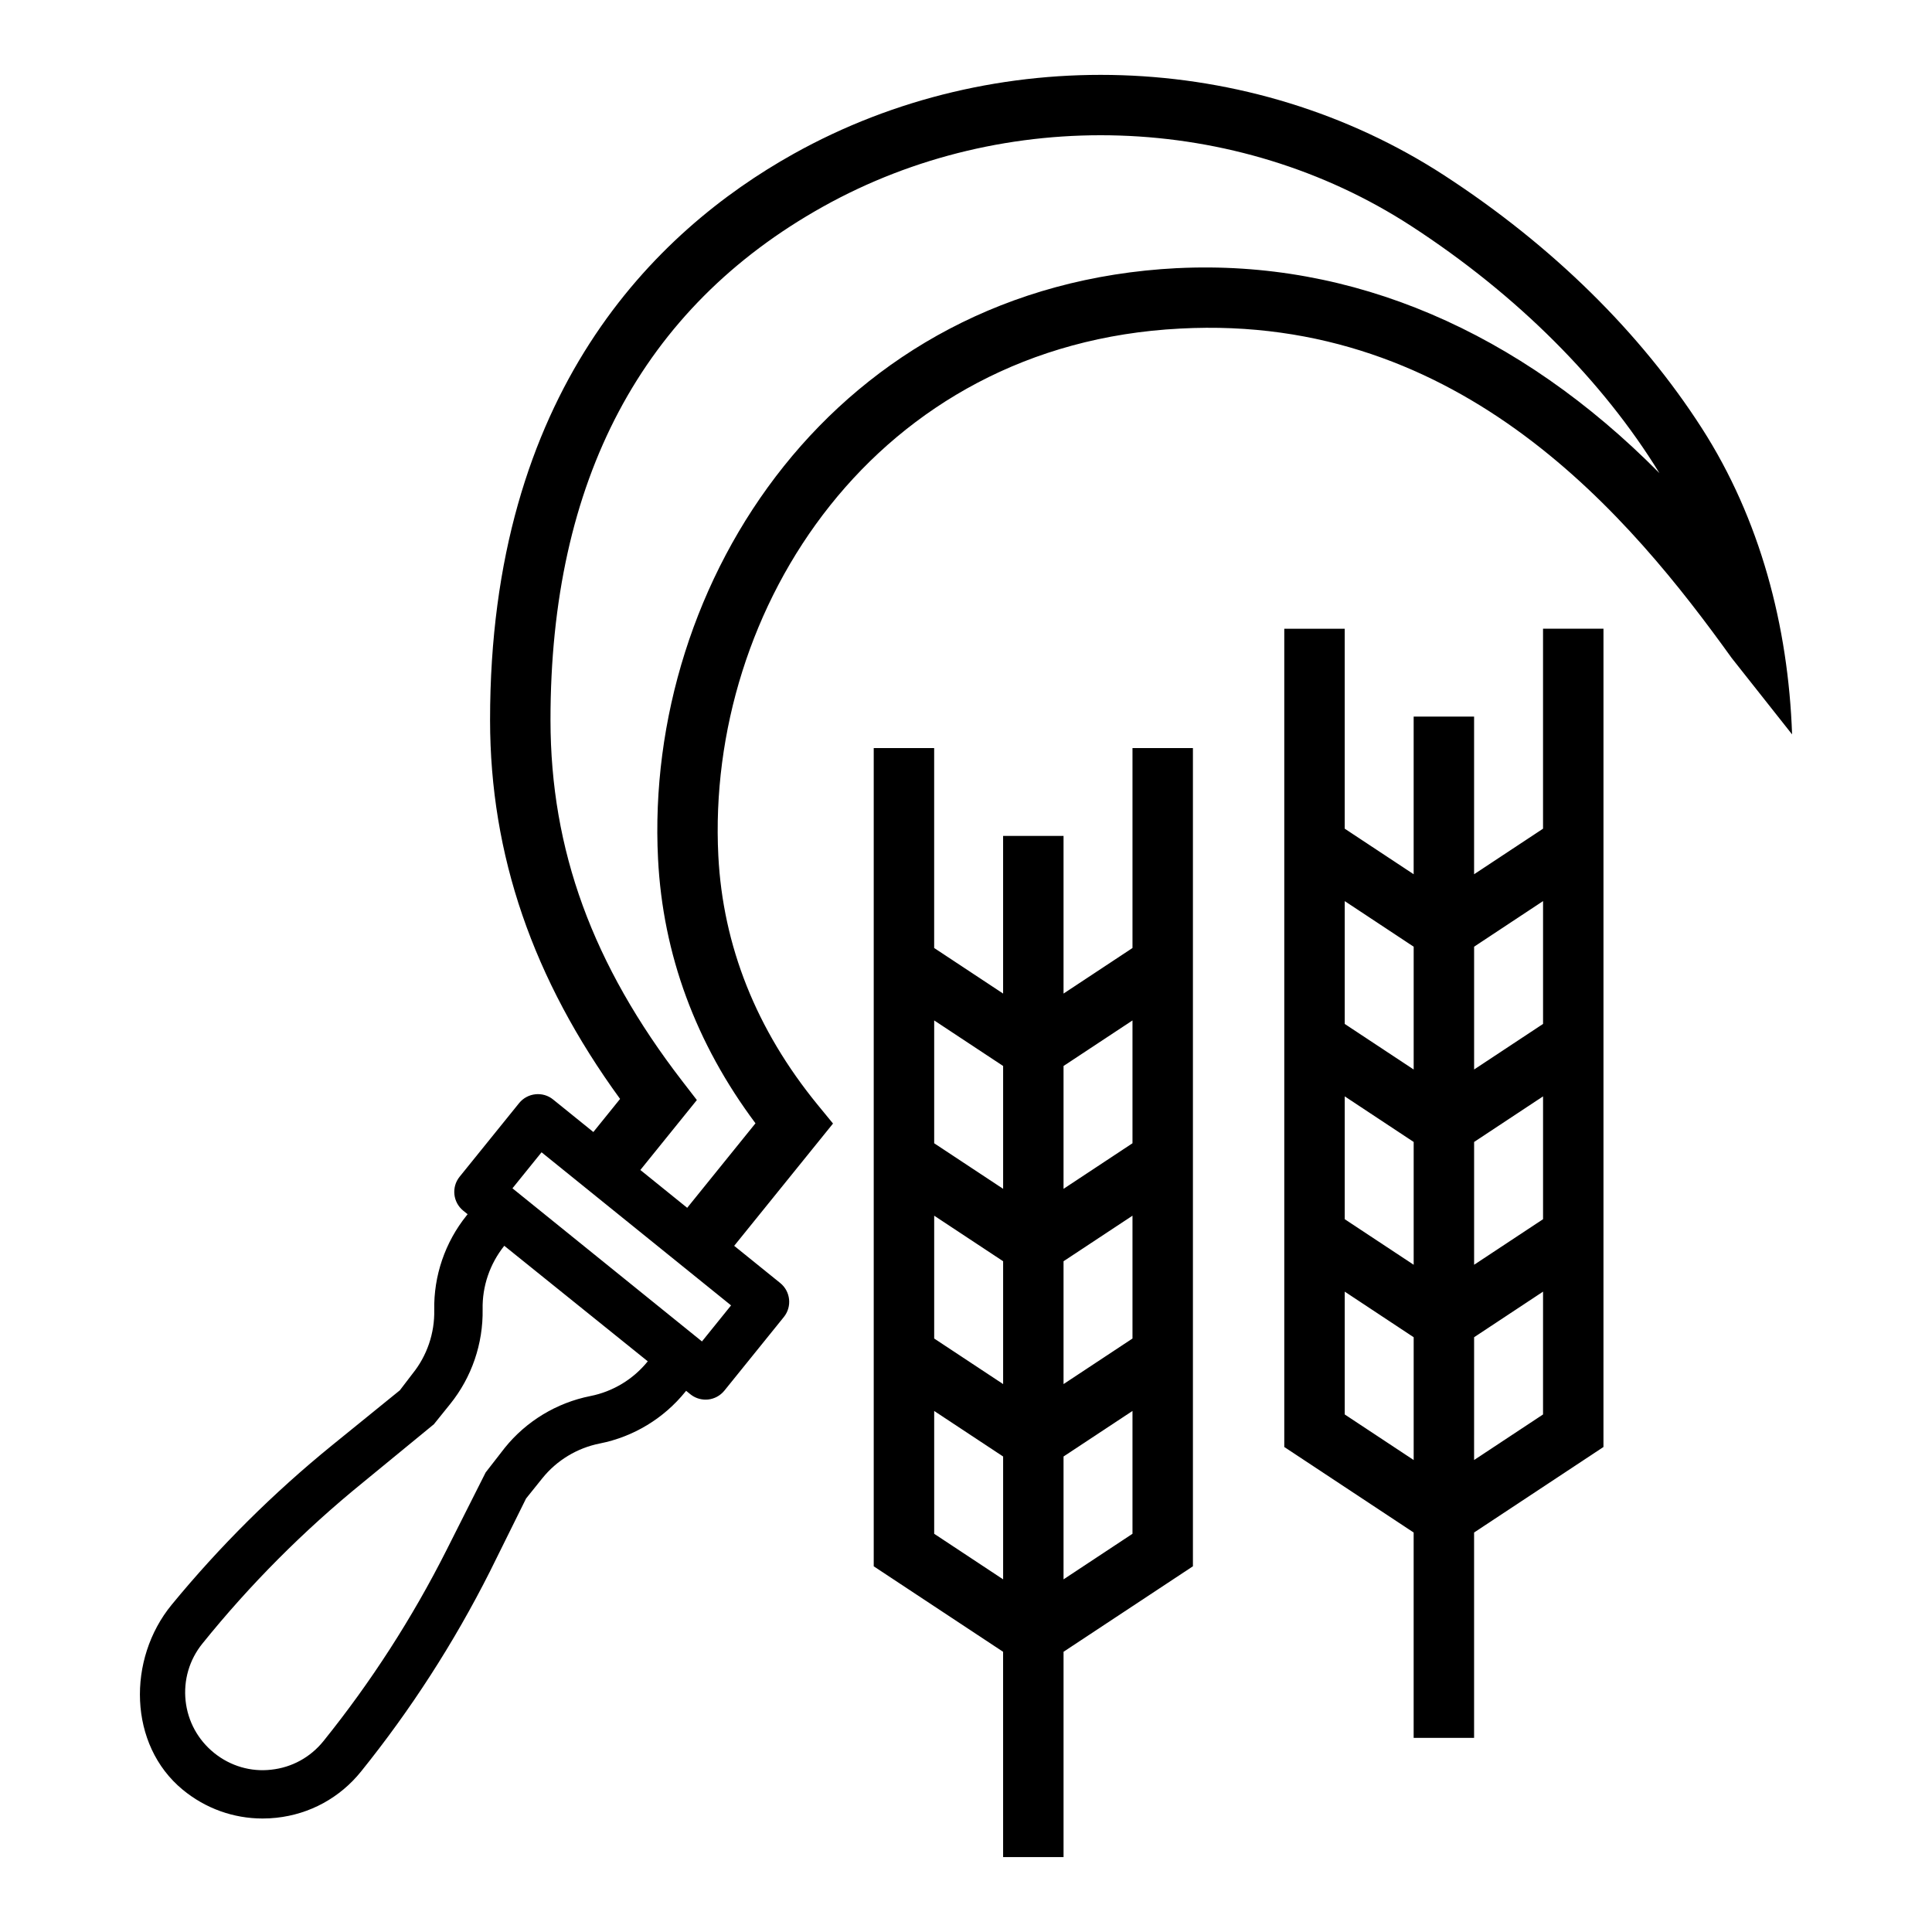
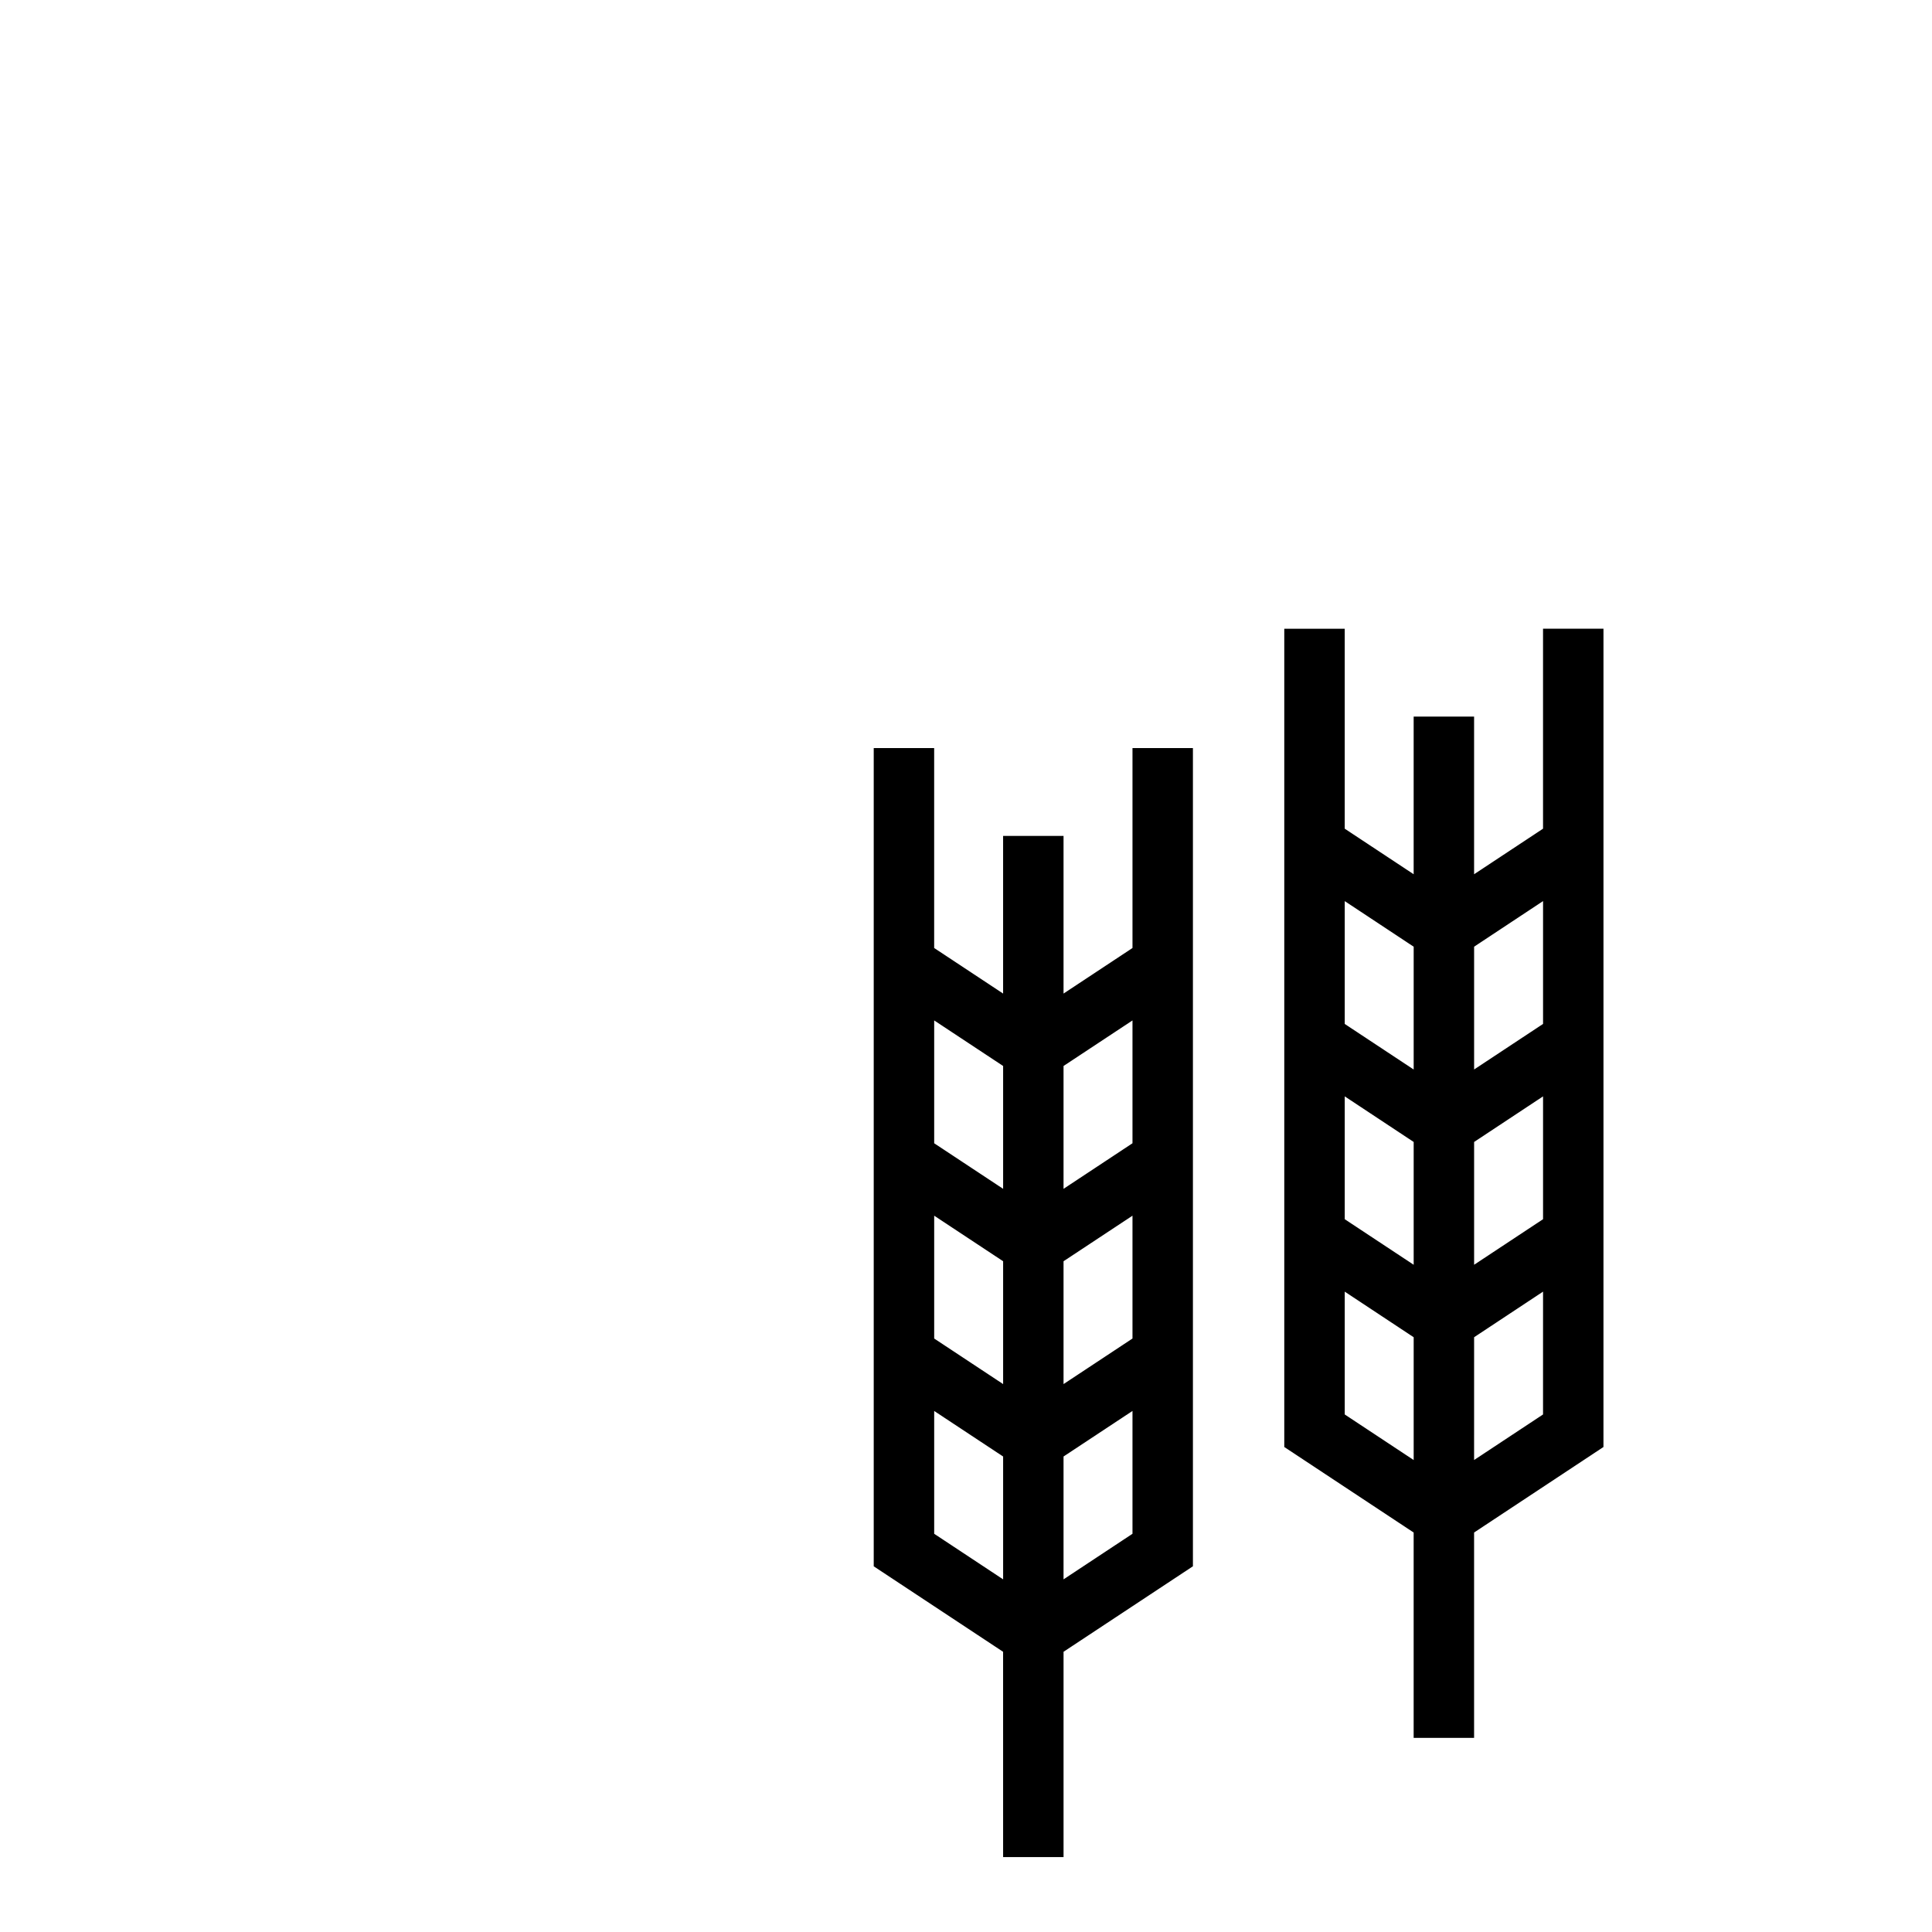
<svg xmlns="http://www.w3.org/2000/svg" fill="#000000" width="800px" height="800px" version="1.1" viewBox="144 144 512 512">
  <g>
-     <path d="m618.92 338.62c-1.004-28.645-8.441-57.059-23.934-81.172-16.188-25.195-39.504-48.285-68.234-66.965-51.316-33.332-119.01-35.57-172.5-5.68-36.676 20.504-80.41 63.18-80.379 150.07 0.031 35.684 11.309 68.578 34.457 100.35l-7.086 8.773-10.664-8.617c-2.707-2.215-6.773-1.797-9.008 0.953l-15.766 19.512c-2.223 2.754-1.781 6.789 0.969 9.008l1.148 0.93-0.258 0.324c-5.727 7.109-8.758 16.023-8.586 25.102 0.125 6.109-1.922 12.09-5.754 16.836l-3.363 4.402-17.91 14.531c-15.547 12.625-29.848 26.836-42.543 42.281-11.852 14.418-11.492 37.164 2.91 49.031 6.043 4.981 13.465 7.633 21.176 7.633 1.219 0 2.426-0.062 3.644-0.195 8.883-0.953 16.844-5.309 22.445-12.262 13.137-16.312 24.617-34.105 34.098-52.898l9.633-19.449 4.316-5.371c3.816-4.746 9.227-8.016 15.203-9.203 8.945-1.766 17-6.648 22.742-13.773l0.152-0.191 1.129 0.914c1.141 0.922 2.566 1.422 4.019 1.422 0.219 0 0.453-0.008 0.672-0.031 1.691-0.18 3.238-1.023 4.316-2.348l15.766-19.52c2.223-2.754 1.781-6.789-0.969-9.008l-12.195-9.852 26.191-32.406-4.129-5.035c-16.203-19.832-25.039-42.012-26.262-65.91-3.316-65.465 41.559-135.63 122.39-139.73 74.746-4.012 119.64 50.383 146.18 87.332zm-318.47 175.35c-8.93 1.773-17 6.656-22.695 13.742l-5.051 6.5-10.371 20.582c-9.07 17.988-20.051 35.02-32.625 50.629-3.457 4.285-8.367 6.977-13.828 7.562-5.394 0.633-10.84-0.969-15.125-4.434-4.285-3.449-6.977-8.367-7.57-13.836-0.578-5.473 0.984-10.848 4.441-15.133 12.59-15.625 26.887-29.984 42.496-42.66l18.863-15.484 4.316-5.356c5.711-7.086 8.758-16 8.602-25.125-0.125-6.066 1.906-12.027 5.738-16.812l38.023 30.617c-3.828 4.75-9.223 8.02-15.215 9.207zm29.578-14.473-50.223-40.582 7.711-9.547 50.223 40.574zm125.92-284.44c-90.84 4.621-141.28 83.223-137.56 156.55 1.281 25.316 9.98 48.863 25.824 70.078l-18.098 22.398-12.414-10.027 14.977-18.535-3.863-5.004c-23.805-30.875-34.895-61.273-34.926-95.66-0.031-63.516 24.258-109.3 72.18-136.07 48.344-27.012 109.58-25 155.95 5.129 28.246 18.363 50.816 41.145 65.754 65.465-37.27-37.648-81.422-56.598-127.83-54.316z" />
    <path d="m552.92 363.61-18.27 12.074v-41.777h-16.016v41.777l-18.27-12.074v-52.98h-16.016v216.84l34.285 22.664v54.414h16.016v-54.414l34.285-22.664 0.004-56.066v-160.79h-16.016v52.988zm-52.551 19.195 18.27 12.082v32.543l-18.27-12.074zm0 51.746 18.27 12.082v32.543l-18.27-12.074zm0 84.297v-32.547l18.27 12.082v32.543zm52.551 0-18.27 12.074 0.004-32.543 18.27-12.082zm-18.266-39.672v-32.543l18.27-12.082v32.551zm0-51.75v-32.543l18.27-12.082v32.551z" />
    <path d="m444.12 395.23-18.27 12.074v-41.785h-16.016v41.785l-18.27-12.074v-52.98h-16.016v216.84l34.285 22.652 0.004 54.41h16.016v-54.418l34.285-22.652v-216.84h-16.016v52.984zm-52.551 19.195 18.27 12.07v32.555l-18.27-12.074zm0 51.746 18.27 12.07v32.555l-18.27-12.074zm0 84.297v-32.547l18.27 12.07v32.555zm52.551 0-18.27 12.074v-32.555l18.27-12.07zm-18.27-39.672v-32.555l18.27-12.07v32.551zm0-51.746v-32.555l18.27-12.07v32.551z" />
  </g>
</svg>